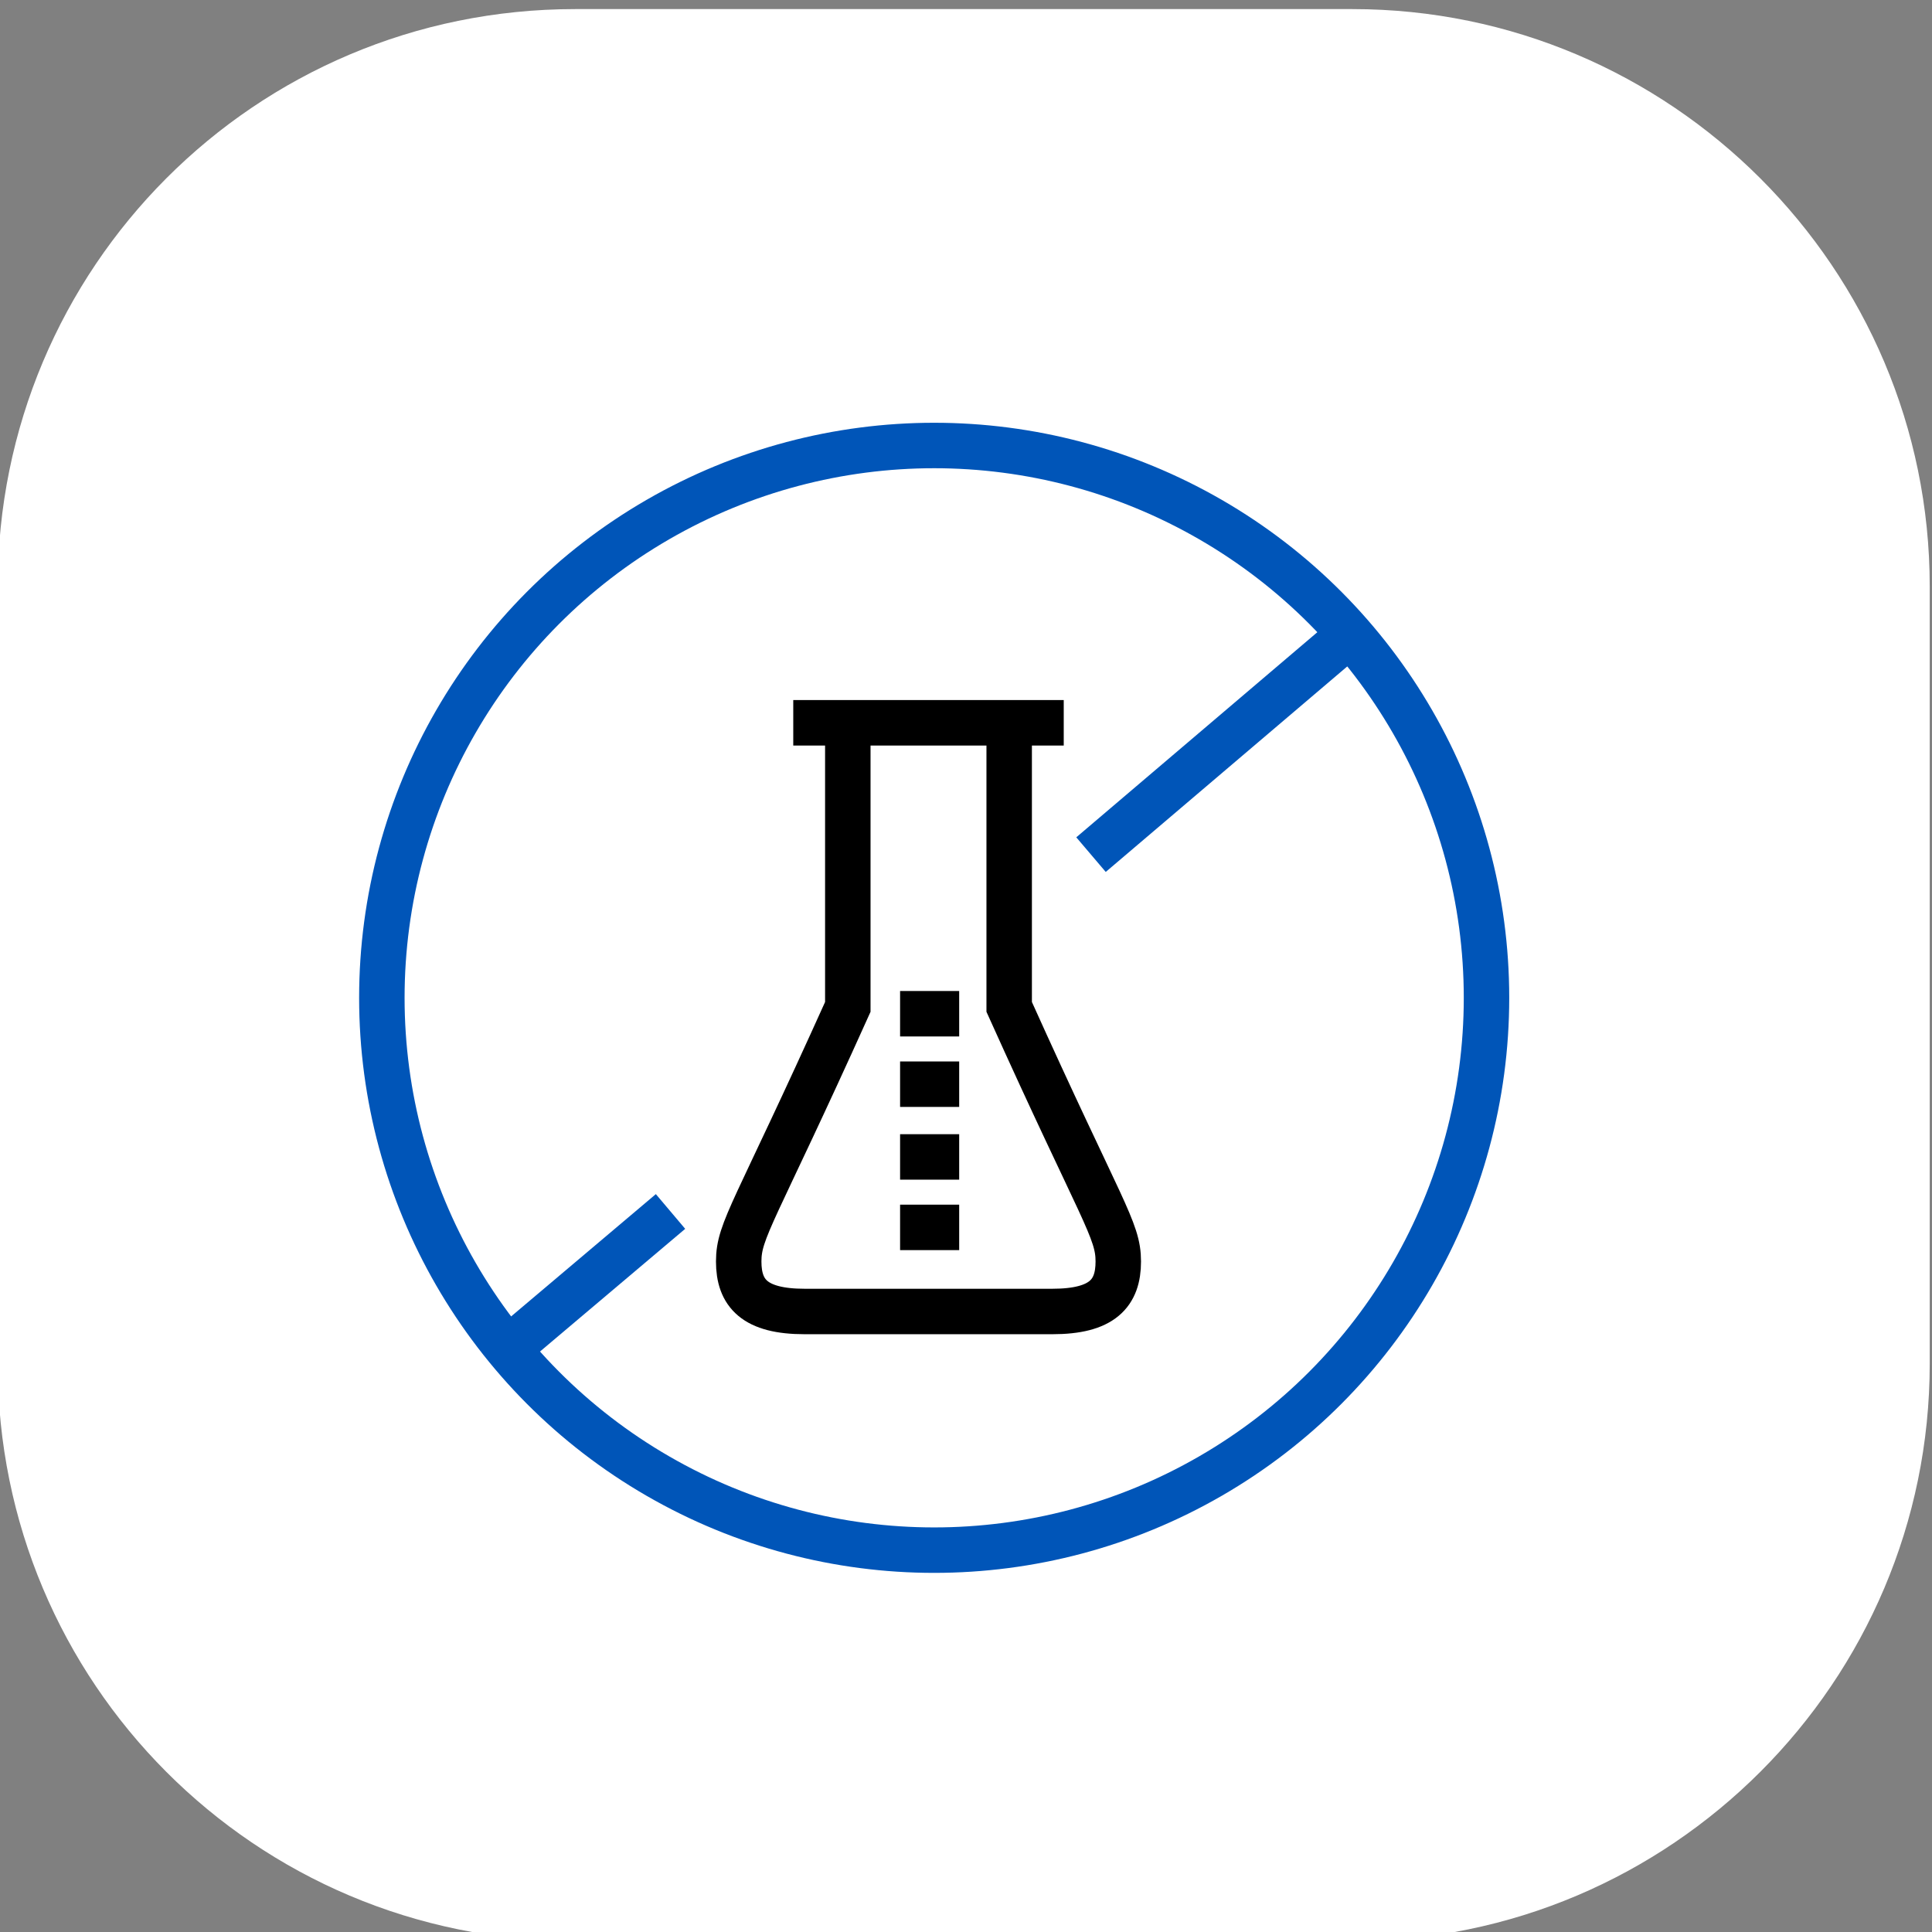
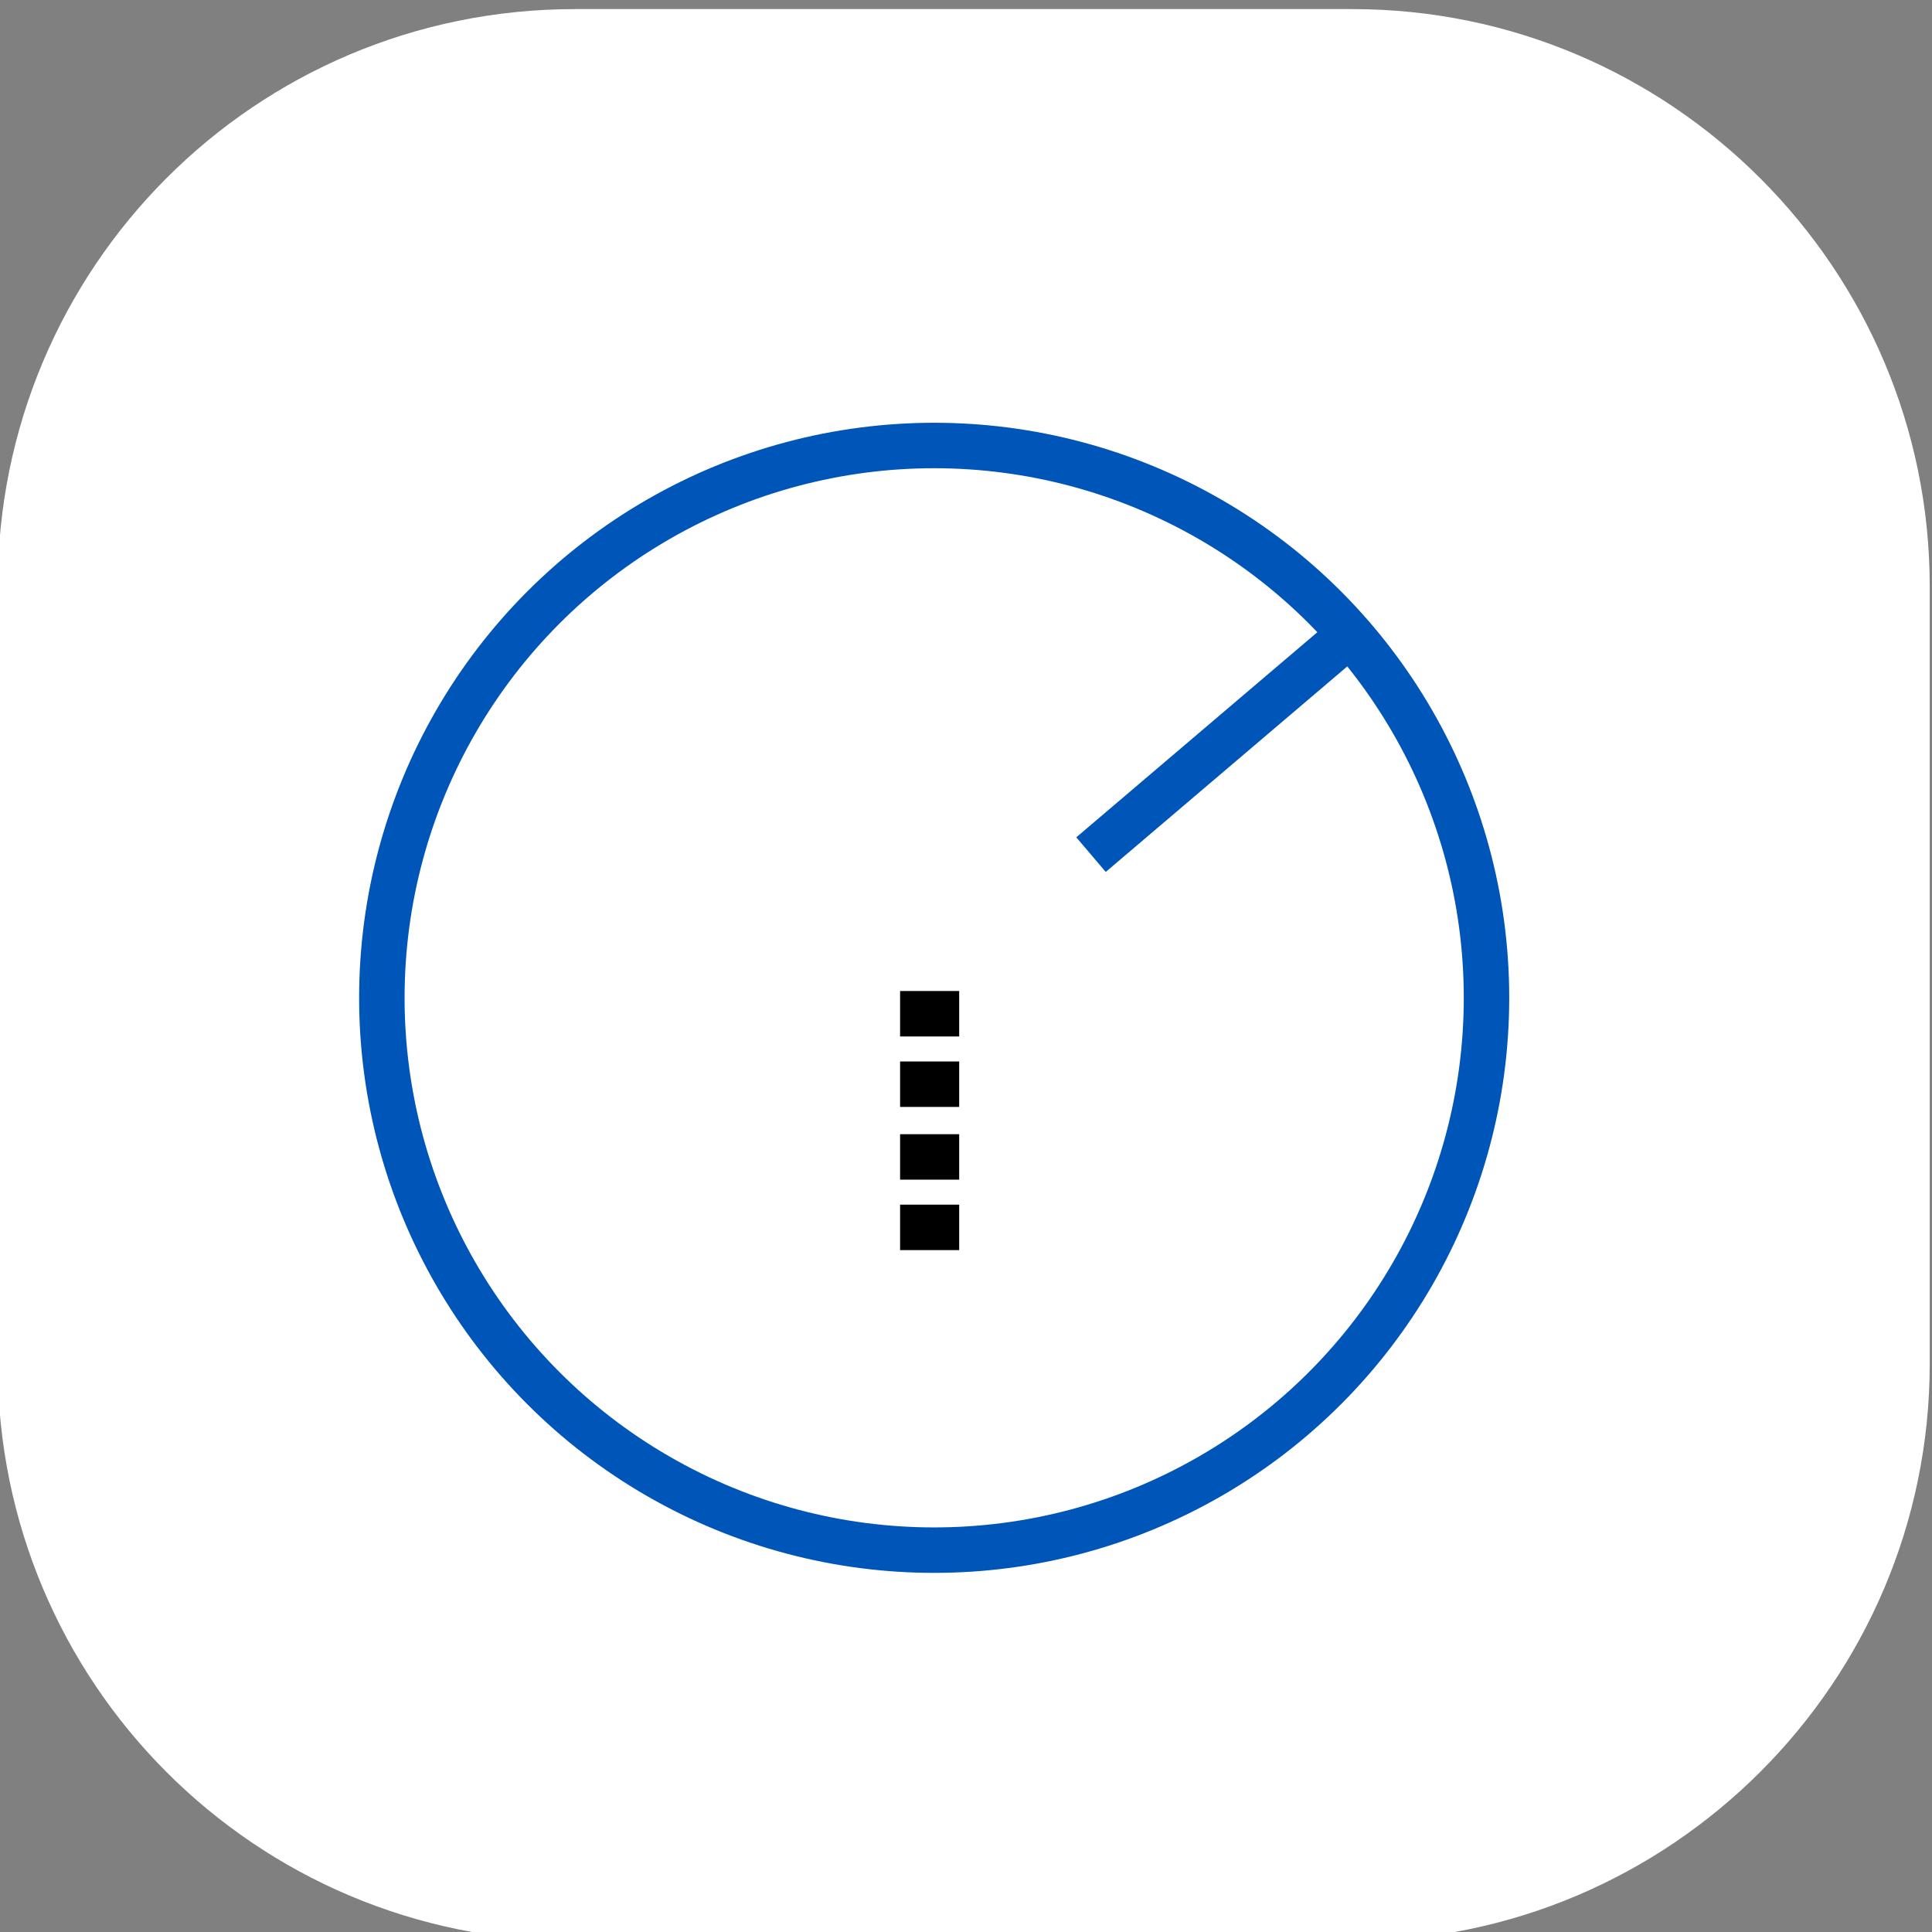
<svg xmlns="http://www.w3.org/2000/svg" version="1.1" id="Слой_1" x="0px" y="0px" viewBox="0 0 85 85" style="enable-background:new 0 0 85 85;" xml:space="preserve">
  <rect x="0" y="0" width="85" height="85" fill="#808080" stroke="none" />
  <style type="text/css">
	.st0{fill:#FFFFFF;}
	.st1{fill:#0055B8;}
	.st2{fill:none;stroke:#0055B8;stroke-width:2;stroke-miterlimit:10;}
	.st3{fill:none;stroke:#000000;stroke-width:2;stroke-miterlimit:10;}
	.st4{fill:none;stroke:#0055B8;stroke-width:1.8;stroke-linecap:round;stroke-linejoin:round;stroke-miterlimit:10;}
	.st5{fill:none;stroke:#0055B8;stroke-width:1.9;stroke-miterlimit:10;}
	.st6{fill:none;stroke:#000000;stroke-width:1.9;stroke-linecap:round;stroke-linejoin:round;}
	.st7{fill:none;stroke:#000000;stroke-width:2;stroke-linecap:round;stroke-linejoin:round;}
	.st8{fill:none;stroke:#078ECD;stroke-width:2;stroke-linecap:round;stroke-linejoin:round;}
	.st9{fill:none;stroke:#078ECD;stroke-width:1.5;stroke-linecap:round;stroke-linejoin:round;}
	.st10{fill-rule:evenodd;clip-rule:evenodd;}
	.st11{fill:#0055B8;stroke:#0055B8;stroke-miterlimit:10;}
	.st12{fill:none;stroke:#0055B8;stroke-width:1.1;stroke-miterlimit:10;}
	.st13{fill:none;stroke:#00A2DE;stroke-width:1.5;stroke-linecap:round;stroke-linejoin:round;stroke-miterlimit:10;}
	.st14{fill:#363638;}
	.st15{fill:#D50037;}
	.st16{fill:#333333;}
</style>
  <g>
    <path class="st0" d="M25.3,0.4h34.2c14,0,25.4,11.4,25.4,25.4V60c0,14-11.4,25.4-25.4,25.4H25.3C11.2,85.4-0.1,74-0.1,60V25.8   C-0.1,11.8,11.2,0.4,25.3,0.4z" />
    <g>
      <g>
        <circle class="st2" cx="41.1" cy="43.9" r="24.3" />
        <line class="st2" x1="59.4" y1="27.9" x2="48" y2="37.6" />
-         <line class="st2" x1="29.5" y1="53.3" x2="22.4" y2="59.3" />
-         <path class="st3" d="M46.8,31.8h-2.4v12.5c4.1,9.1,4.8,9.8,4.8,11.2s-0.7,2.2-2.9,2.2H35.4c-2.2,0-2.9-0.8-2.9-2.2     s0.7-2.1,4.8-11.2V31.8h-2.4H46.8z" />
        <line class="st3" x1="39.6" y1="54" x2="42.2" y2="54" />
        <line class="st3" x1="39.6" y1="50.9" x2="42.2" y2="50.9" />
        <line class="st3" x1="39.6" y1="47.7" x2="42.2" y2="47.7" />
        <line class="st3" x1="39.6" y1="44.6" x2="42.2" y2="44.6" />
      </g>
    </g>
  </g>
</svg>